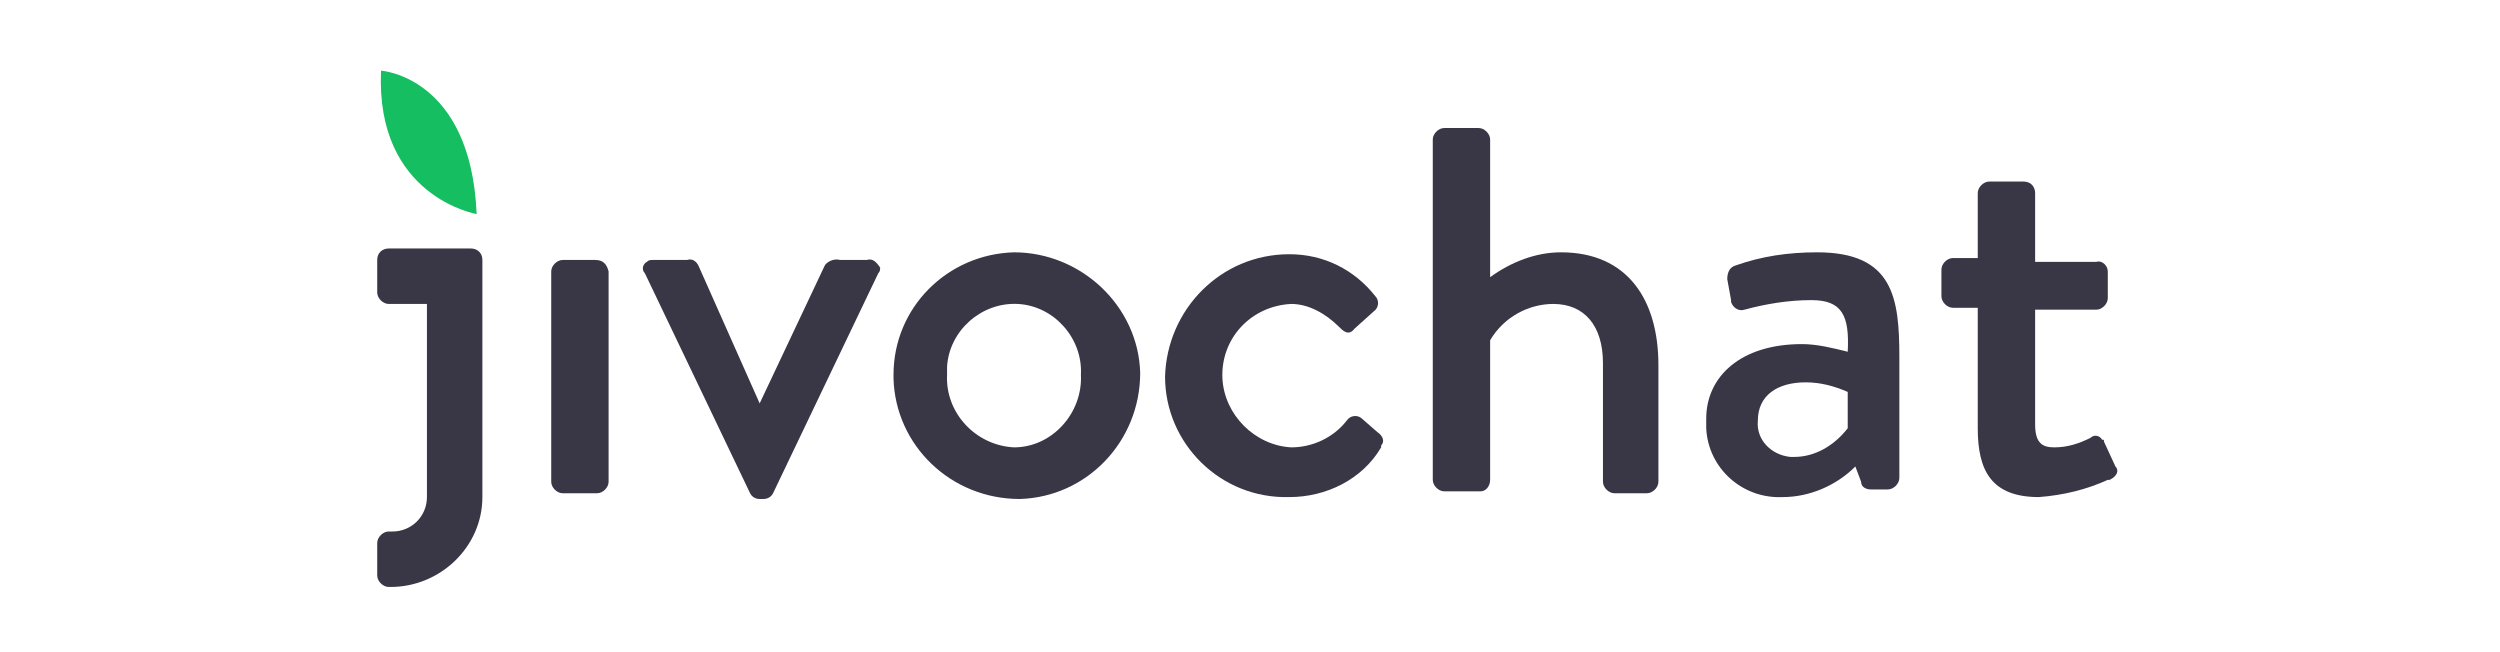
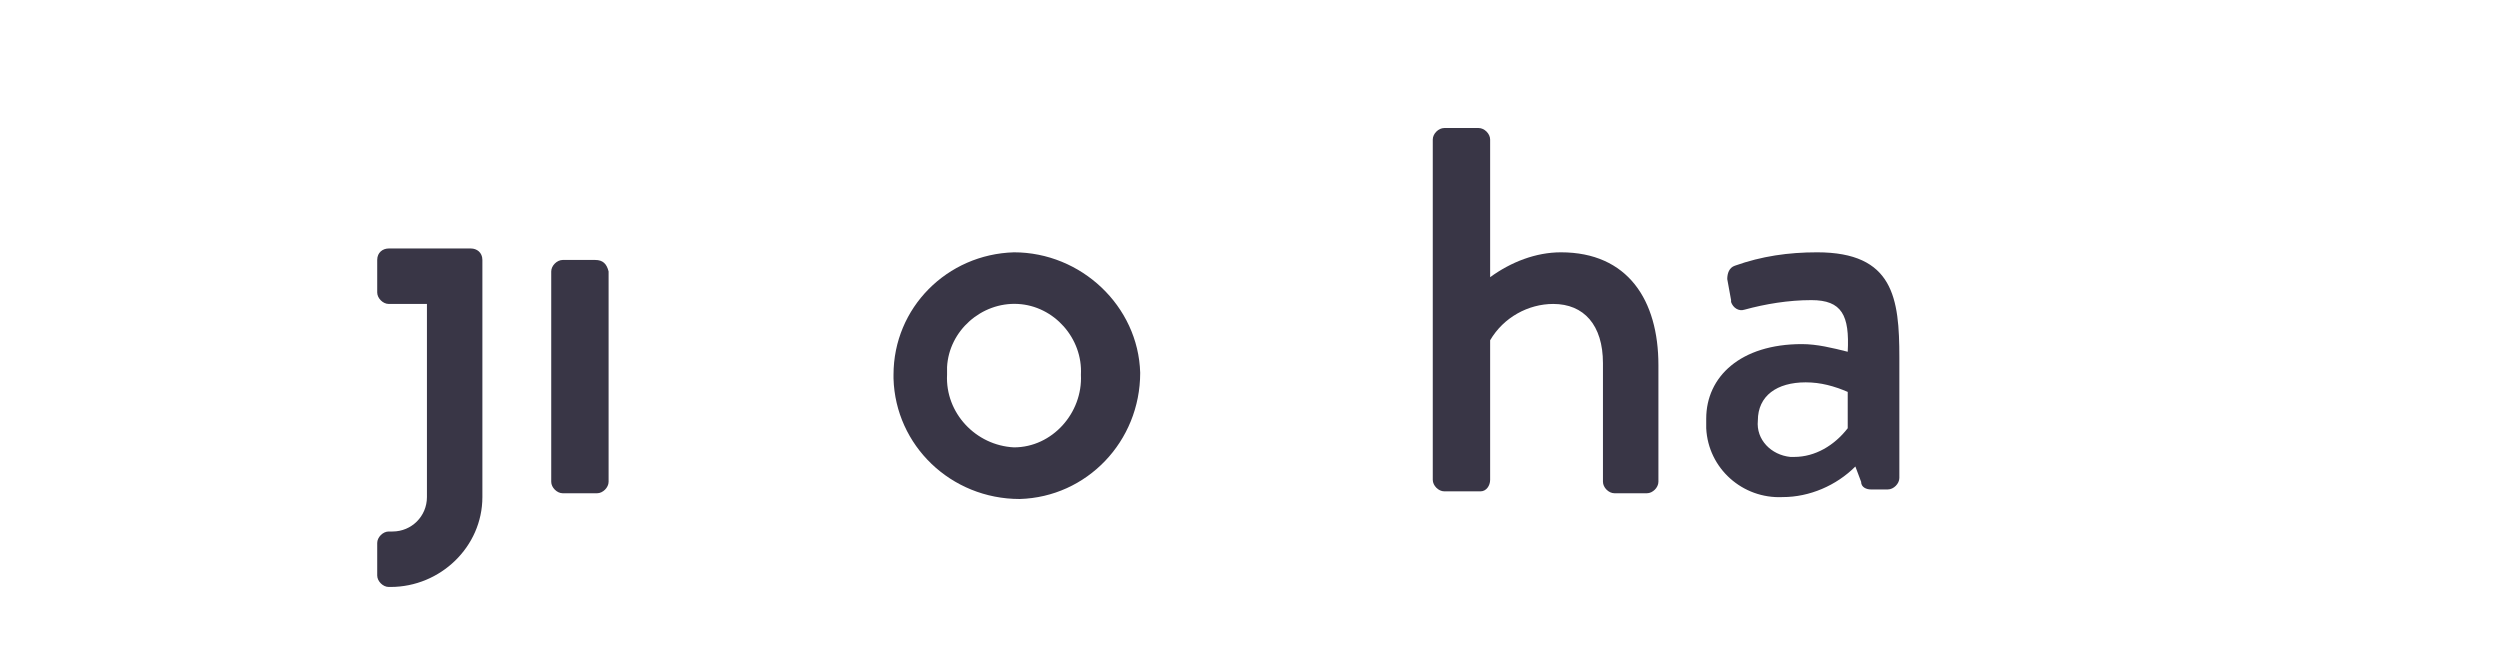
<svg xmlns="http://www.w3.org/2000/svg" width="460" height="120" viewBox="0 0 460 120" fill="none">
  <path d="M109.519 47.833H103.537C102.482 47.833 101.426 48.889 101.426 49.944V88.648C101.426 89.703 102.482 90.759 103.537 90.759H109.87C110.926 90.759 111.982 89.703 111.982 88.648V49.944C111.63 48.537 110.926 47.833 109.519 47.833Z" fill="#393646" />
  <path d="M186.574 46.426C174.259 46.778 164.407 56.63 164.407 68.945C164.407 69.296 164.407 69.296 164.407 69.648C164.759 81.963 174.963 91.815 187.63 91.815C199.944 91.463 209.796 81.259 209.796 68.593C209.444 56.278 198.889 46.426 186.574 46.426ZM186.574 82.315C179.537 81.963 173.907 75.982 174.259 68.945C174.259 68.593 174.259 67.889 174.259 67.537C174.611 60.852 180.593 55.574 187.278 55.926C193.963 56.278 199.241 62.259 198.889 68.945C199.241 75.982 193.611 82.315 186.574 82.315Z" fill="#393646" />
  <path d="M86.648 45.722H80.667H71.519C70.463 45.722 69.407 46.426 69.407 47.834V53.815C69.407 54.871 70.463 55.926 71.519 55.926H78.556V91.111C78.556 91.111 78.556 91.111 78.556 91.463C78.556 94.982 75.741 97.796 72.222 97.796H71.519C70.463 97.796 69.407 98.852 69.407 99.908V105.889C69.407 106.945 70.463 108 71.519 108H71.87C81.019 108 88.759 100.611 88.759 91.463C88.759 91.463 88.759 91.463 88.759 91.111V47.834C88.759 46.426 87.704 45.722 86.648 45.722Z" fill="#393646" />
-   <path d="M159.482 47.833H154.556C153.5 47.481 152.093 48.185 151.741 48.888L139.778 74.222L128.519 48.888C128.167 48.185 127.463 47.481 126.407 47.833H120.074C119.722 47.833 119.37 47.833 119.019 48.185C118.315 48.537 117.963 49.592 118.667 50.296L138.019 90.759C138.37 91.463 139.074 91.814 139.778 91.814H140.482C141.185 91.814 141.889 91.463 142.241 90.759L161.593 50.296C161.944 49.944 161.944 49.592 161.944 49.24C161.241 48.185 160.537 47.481 159.482 47.833Z" fill="#393646" />
  <path d="M334.352 46.426C329.074 46.426 324.148 47.13 319.222 48.889C318.167 49.241 317.815 50.296 317.815 51.352L318.519 55.222V55.574C318.87 56.63 319.926 57.333 320.981 56.982C324.852 55.926 329.074 55.222 333.296 55.222C338.926 55.222 340.333 58.037 339.981 64.722C337.167 64.019 334.352 63.315 331.537 63.315C320.278 63.315 313.944 69.296 313.944 77.037C313.944 77.741 313.944 78.093 313.944 78.796C314.296 86.185 320.63 91.815 328.019 91.463C332.944 91.463 337.87 89.352 341.389 85.833L342.444 88.648C342.444 89.704 343.5 90.056 344.204 90.056H347.37C348.426 90.056 349.481 89 349.481 87.945V65.778C349.481 54.87 348.426 46.426 334.352 46.426ZM339.981 78.796C337.519 81.963 334 84.074 330.13 84.074C329.778 84.074 329.778 84.074 329.426 84.074C325.907 83.722 323.093 80.907 323.444 77.389C323.444 72.815 326.963 70.352 332.241 70.352C335.056 70.352 337.519 71.056 339.981 72.111V78.796Z" fill="#393646" />
-   <path d="M389.241 85.833L387.13 81.259C387.13 80.907 387.13 80.907 386.778 80.907C386.426 80.204 385.37 79.852 384.667 80.556C382.556 81.611 380.444 82.315 377.981 82.315C375.87 82.315 374.463 81.611 374.463 78.093V56.981H385.722C386.778 56.981 387.833 55.926 387.833 54.87V49.944C387.833 48.889 386.778 47.833 385.722 48.185H374.463V35.519C374.463 34.463 373.759 33.407 372.352 33.407H366.019C364.963 33.407 363.907 34.463 363.907 35.519V47.481H359.333C358.278 47.481 357.222 48.537 357.222 49.593V54.519C357.222 55.574 358.278 56.63 359.333 56.63H363.907V78.796C363.907 86.537 366.37 91.463 375.167 91.463C379.741 91.111 383.963 90.056 387.833 88.296H388.185C389.593 87.593 389.944 86.537 389.241 85.833Z" fill="#393646" />
  <path d="M287.204 46.426C282.63 46.426 278.056 48.185 274.185 51V25.667C274.185 24.611 273.13 23.556 272.074 23.556H265.741C264.685 23.556 263.63 24.611 263.63 25.667V88.296C263.63 89.352 264.685 90.407 265.741 90.407H272.074H272.426C273.482 90.407 274.185 89.352 274.185 88.296V62.611C276.648 58.389 281.222 55.926 285.796 55.926C291.426 55.926 294.944 59.796 294.944 66.833V88.648C294.944 89.704 296 90.759 297.056 90.759H303.037C304.093 90.759 305.148 89.704 305.148 88.648V67.185C305.148 55.222 299.519 46.426 287.204 46.426Z" fill="#393646" />
-   <path d="M253.426 79.5L250.611 77.037C249.907 76.334 248.5 76.334 247.796 77.389C245.333 80.556 241.463 82.315 237.593 82.315C230.907 81.963 225.278 76.334 224.926 69.648C224.574 62.26 230.204 56.278 237.593 55.926C240.759 55.926 243.926 57.685 246.389 60.148C247.093 60.852 248.148 61.908 249.204 60.5L252.722 57.334C253.778 56.63 253.778 55.222 253.074 54.519C249.204 49.593 243.574 46.778 237.241 46.778C224.574 46.778 214.722 56.982 214.37 69.297C214.37 81.611 224.574 91.815 237.241 91.463C243.926 91.463 250.611 88.297 254.13 82.315C254.13 82.315 254.13 82.315 254.13 81.963C254.833 81.26 254.482 80.204 253.426 79.5Z" fill="#393646" />
-   <path d="M70.111 13C69.056 36.222 87.704 39.389 87.704 39.389C86.648 14.056 70.111 13 70.111 13Z" fill="#15BE60" />
</svg>